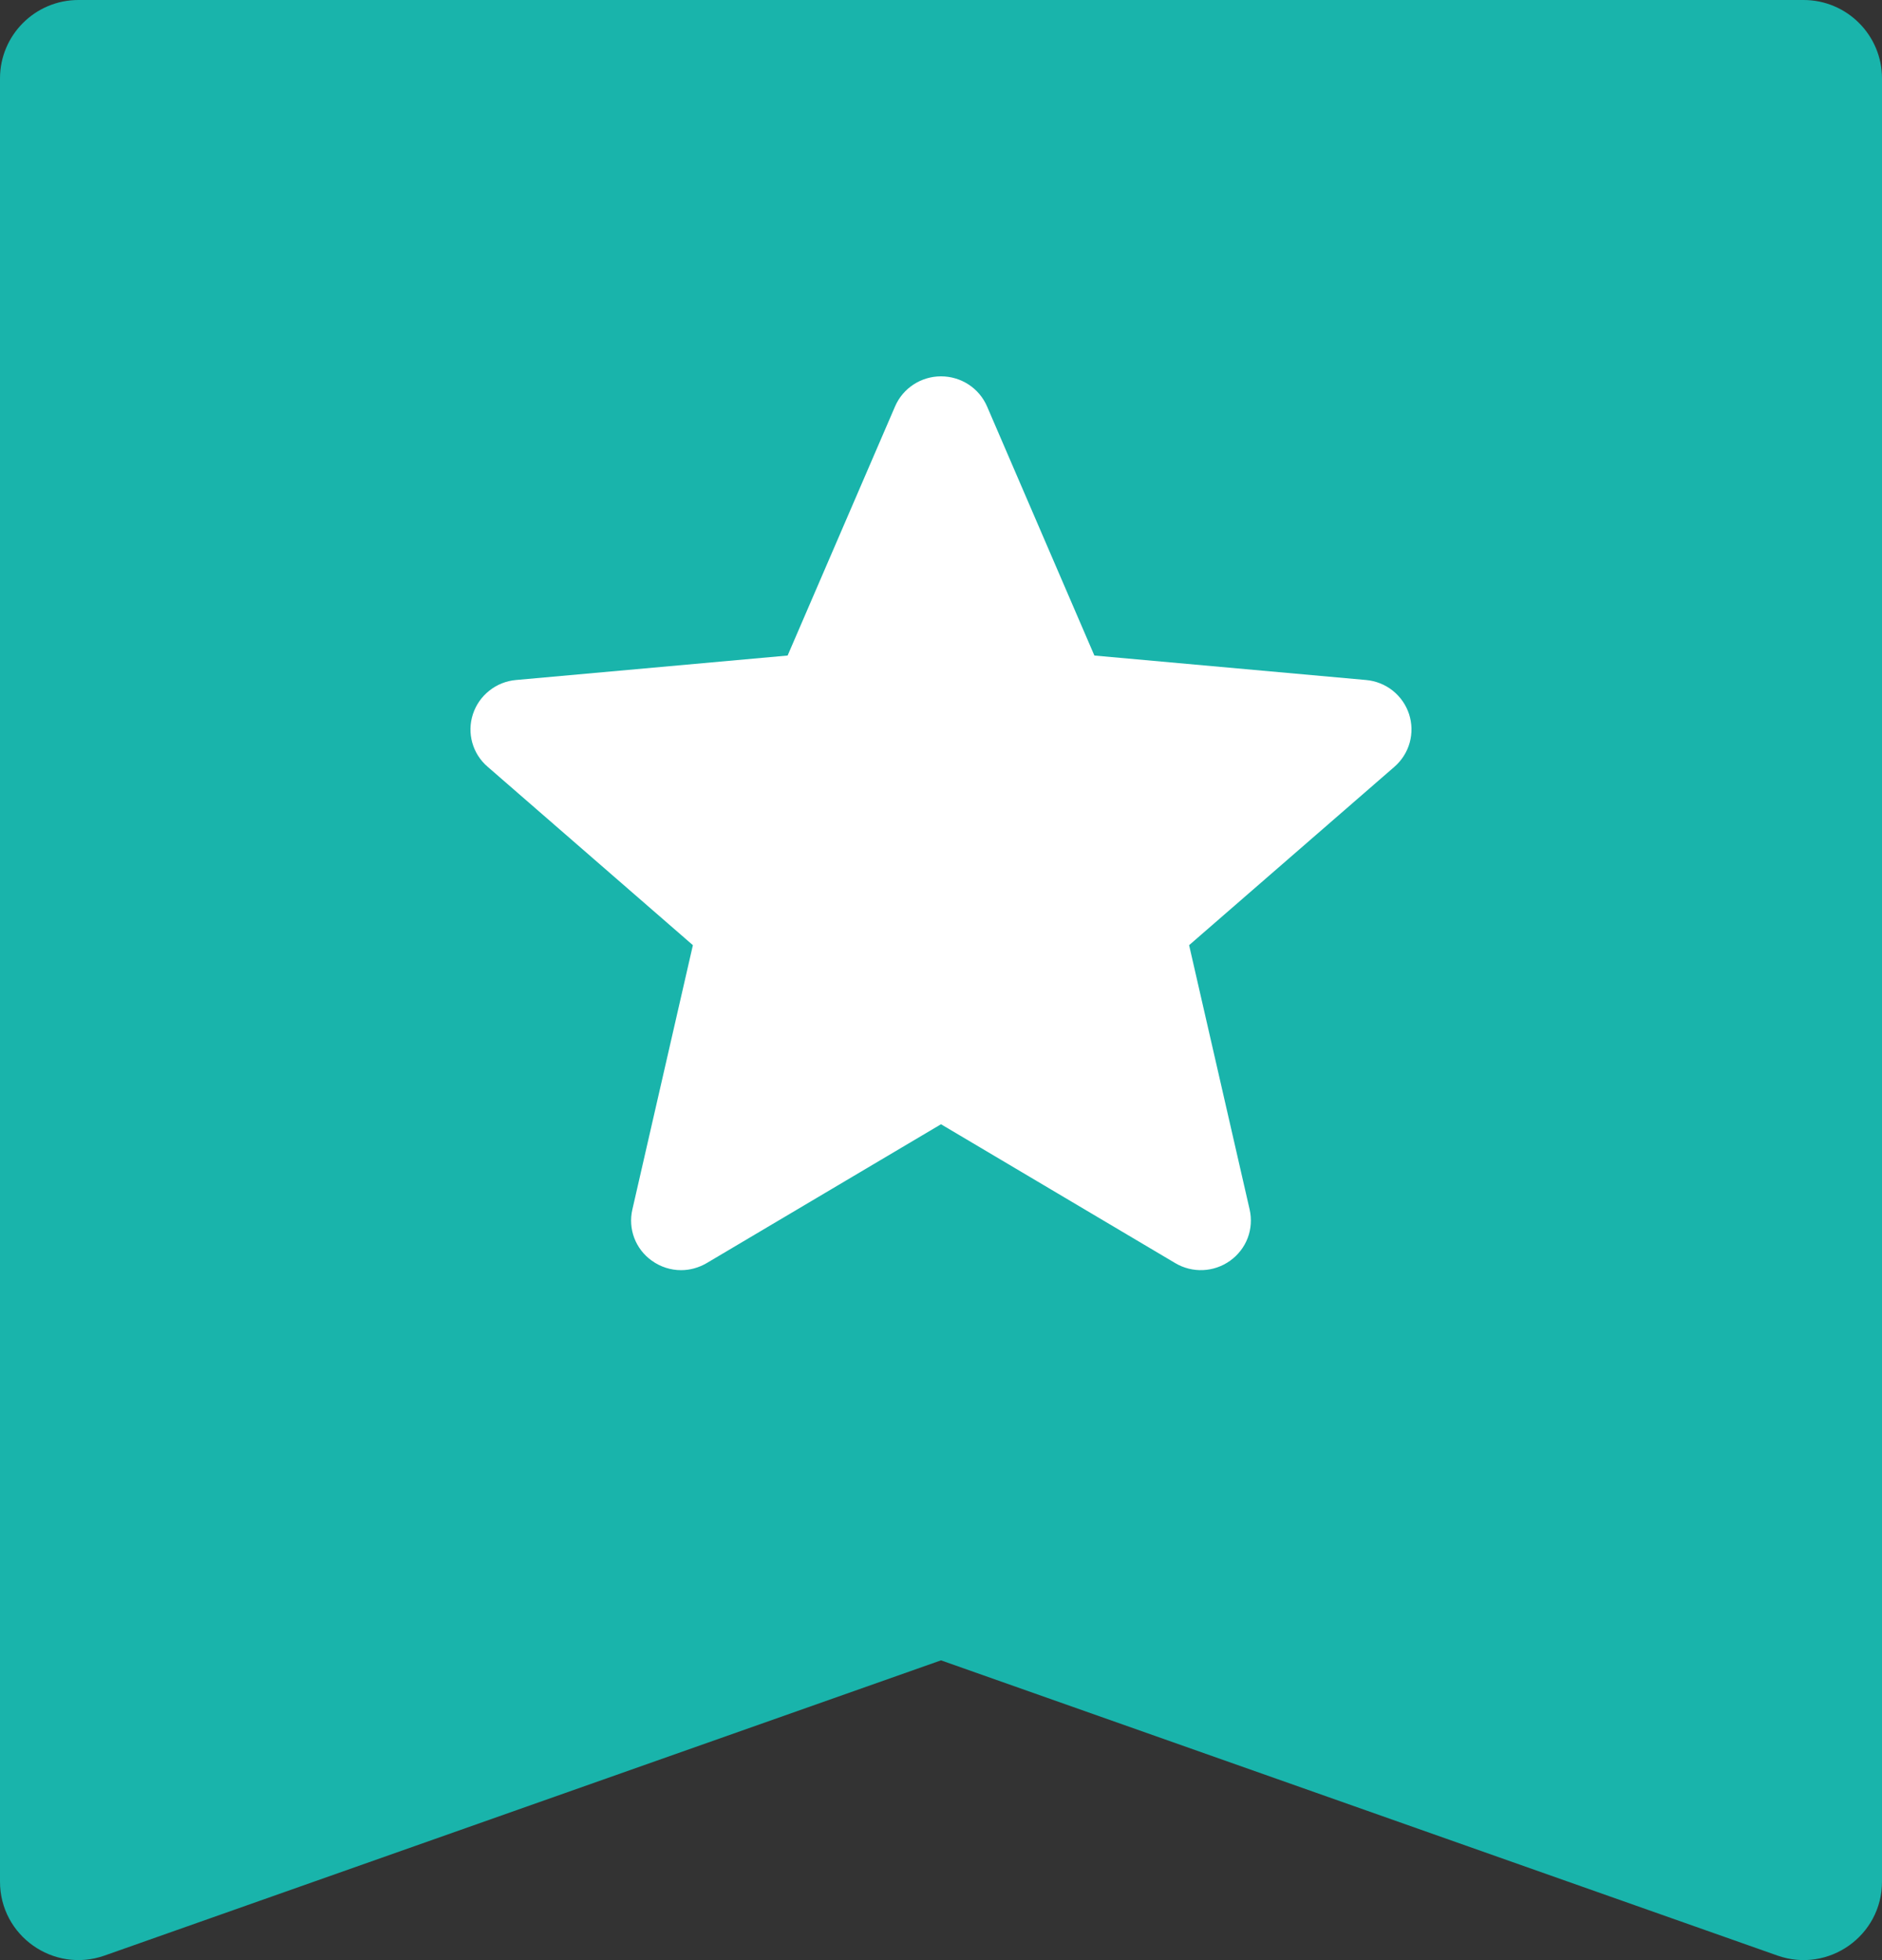
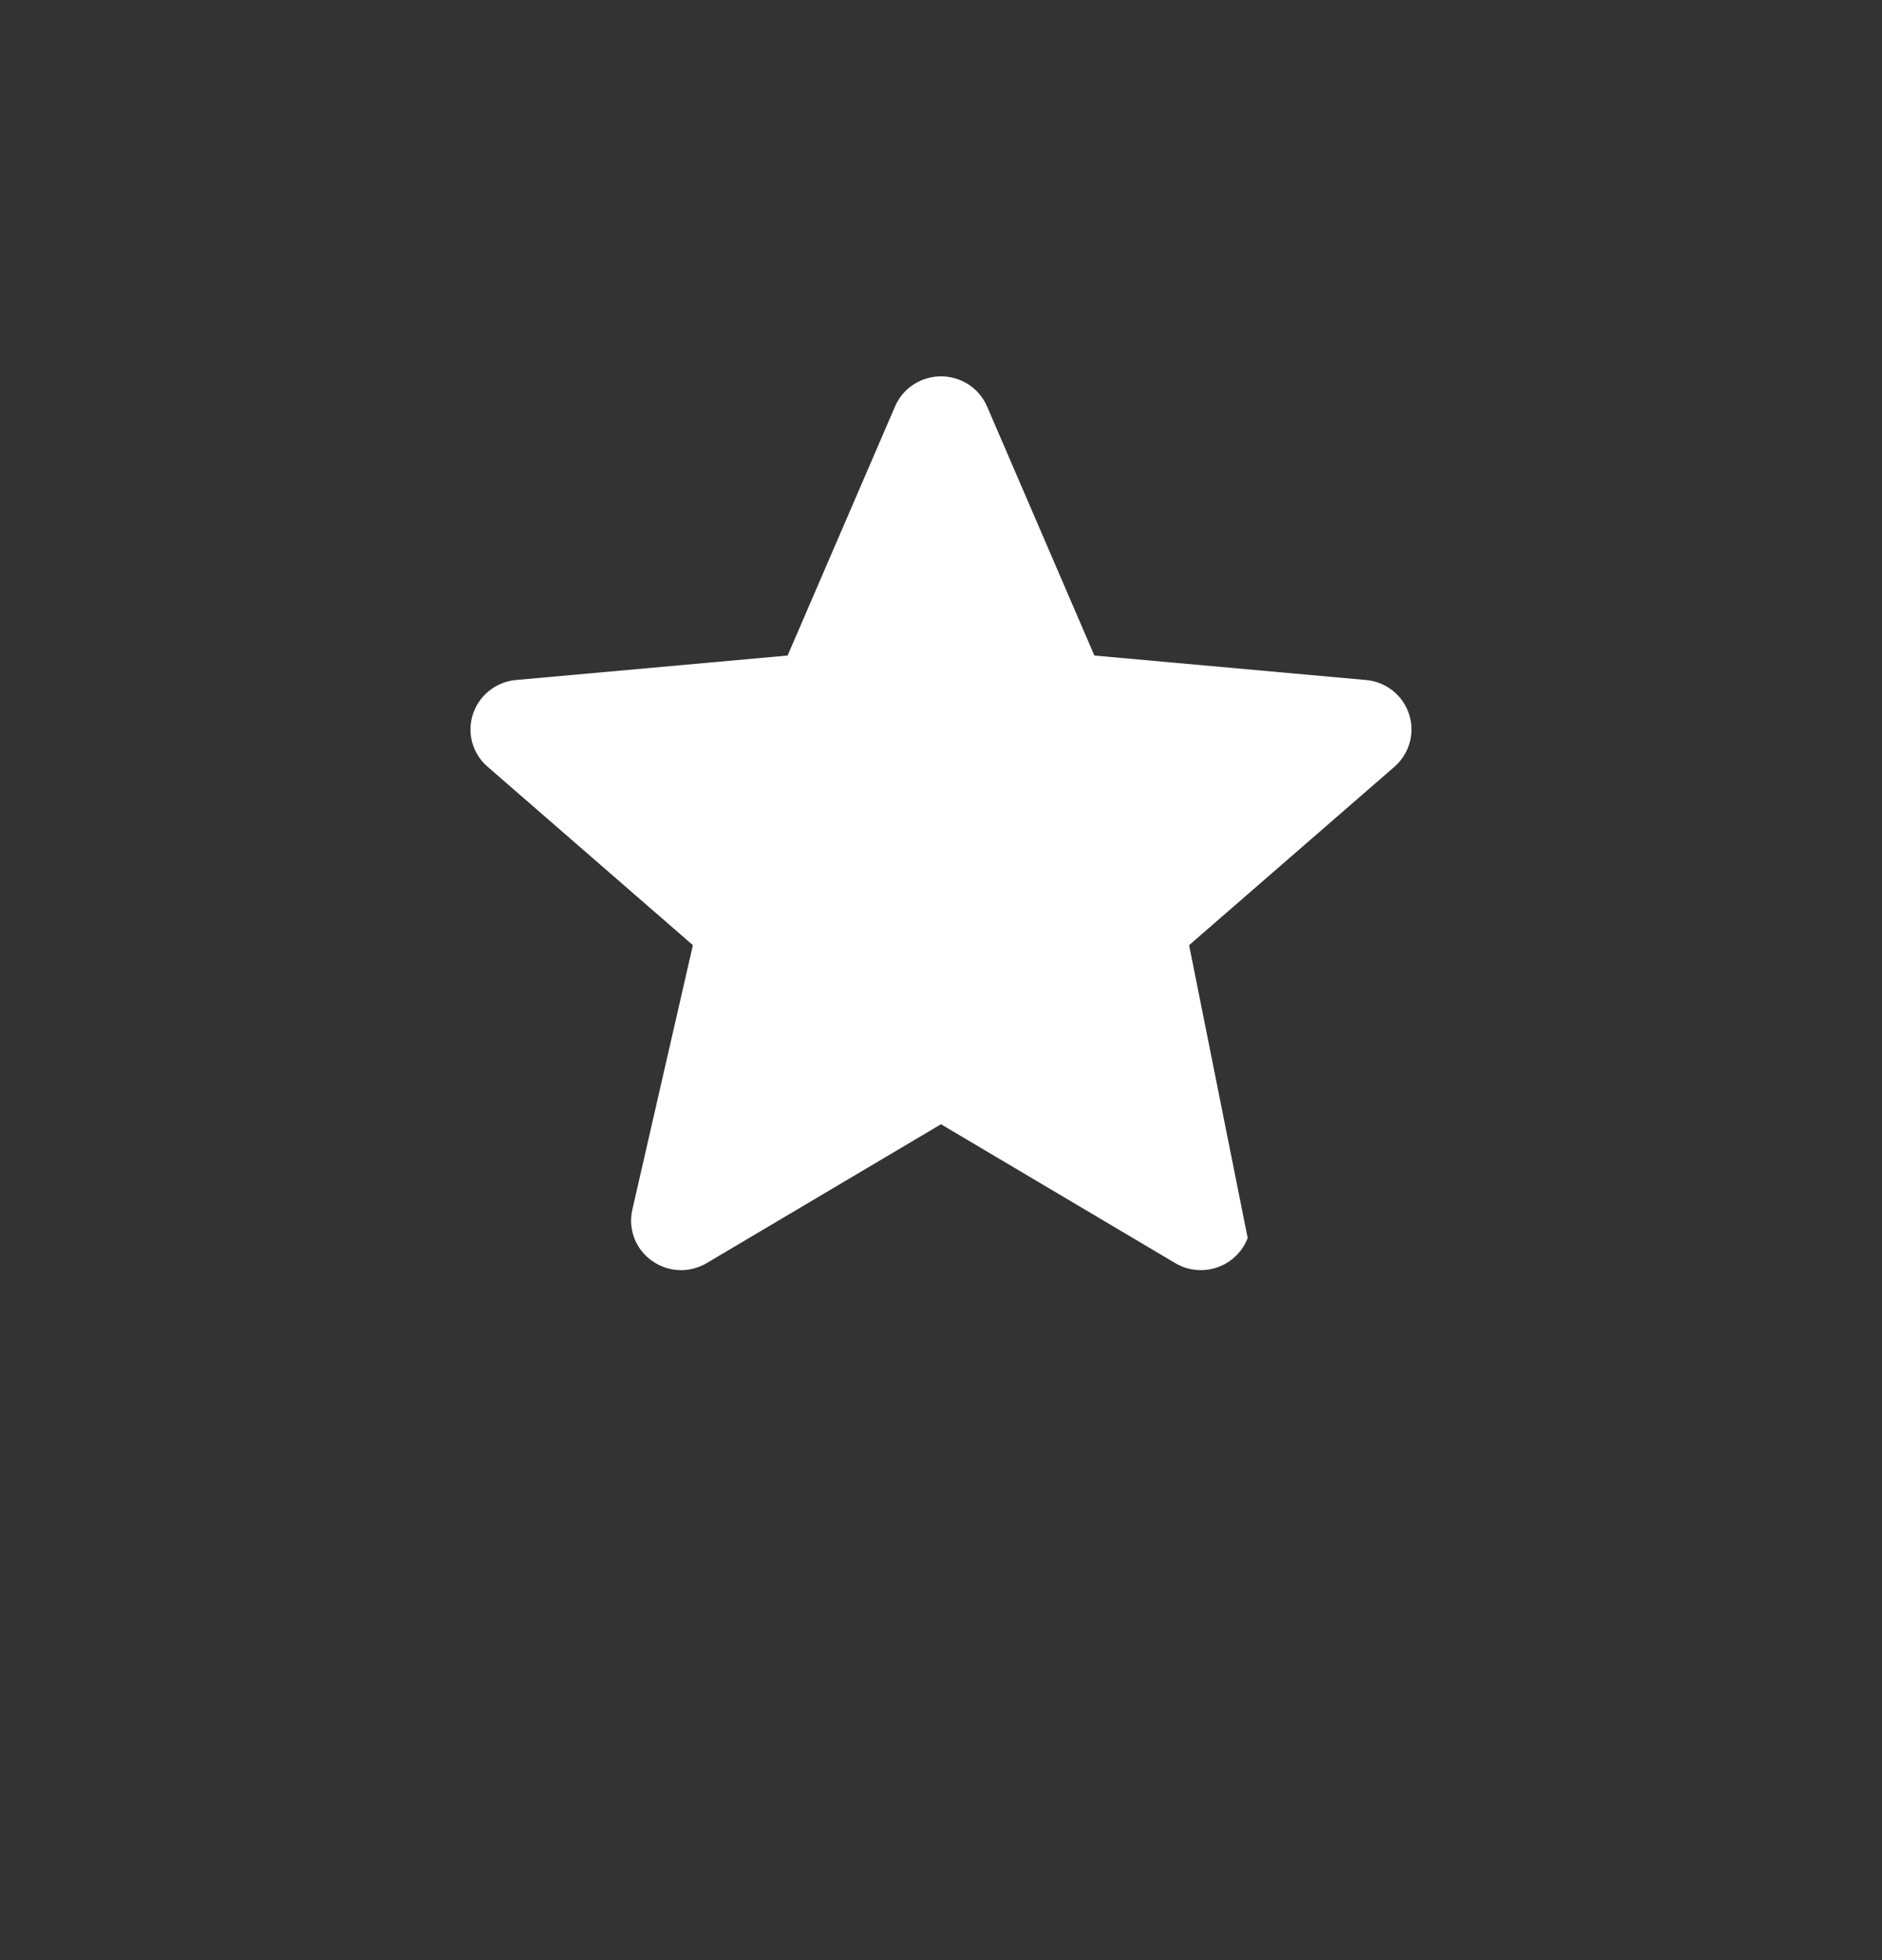
<svg xmlns="http://www.w3.org/2000/svg" width="24" height="25" viewBox="0 0 24 25" fill="none">
  <rect x="0" y="0" width="24" height="25" fill="#333333" stroke="none" />
-   <path fill-rule="evenodd" clip-rule="evenodd" d="M0 1C0 0.448 0.448 0 1 0H23C23.552 0 24 0.448 24 1V16.941V21.177V23.999C24 24.689 23.318 25.171 22.667 24.942L12.001 21.177C12.001 21.177 12 21.177 12 21.177V21.177C12 21.177 11.999 21.177 11.999 21.177L1.333 24.942C0.682 25.171 0 24.689 0 23.999V21.177V16.941V1Z" fill="#19B4AB" />
-   <path d="M17.969 9.108C17.93 8.99 17.858 8.886 17.76 8.808C17.663 8.731 17.544 8.684 17.42 8.673L13.956 8.361L12.587 5.183C12.486 4.95 12.256 4.8 12 4.8C11.745 4.8 11.514 4.951 11.414 5.184L10.044 8.361L6.58 8.673C6.456 8.684 6.337 8.731 6.24 8.809C6.142 8.886 6.07 8.99 6.031 9.108C5.952 9.349 6.025 9.613 6.218 9.779L8.836 12.055L8.064 15.427C8.007 15.674 8.104 15.931 8.312 16.079C8.423 16.159 8.554 16.2 8.685 16.2C8.799 16.2 8.911 16.169 9.012 16.11L12 14.339L14.987 16.11C15.205 16.24 15.481 16.228 15.688 16.079C15.789 16.006 15.867 15.906 15.911 15.79C15.955 15.674 15.963 15.547 15.936 15.427L15.164 12.055L17.782 9.78C17.876 9.698 17.944 9.591 17.977 9.472C18.01 9.352 18.007 9.226 17.969 9.108Z" fill="white" />
+   <path d="M17.969 9.108C17.93 8.99 17.858 8.886 17.76 8.808C17.663 8.731 17.544 8.684 17.42 8.673L13.956 8.361L12.587 5.183C12.486 4.95 12.256 4.8 12 4.8C11.745 4.8 11.514 4.951 11.414 5.184L10.044 8.361L6.58 8.673C6.456 8.684 6.337 8.731 6.24 8.809C6.142 8.886 6.07 8.99 6.031 9.108C5.952 9.349 6.025 9.613 6.218 9.779L8.836 12.055L8.064 15.427C8.007 15.674 8.104 15.931 8.312 16.079C8.423 16.159 8.554 16.2 8.685 16.2C8.799 16.2 8.911 16.169 9.012 16.11L12 14.339L14.987 16.11C15.205 16.24 15.481 16.228 15.688 16.079C15.789 16.006 15.867 15.906 15.911 15.79L15.164 12.055L17.782 9.78C17.876 9.698 17.944 9.591 17.977 9.472C18.01 9.352 18.007 9.226 17.969 9.108Z" fill="white" />
</svg>